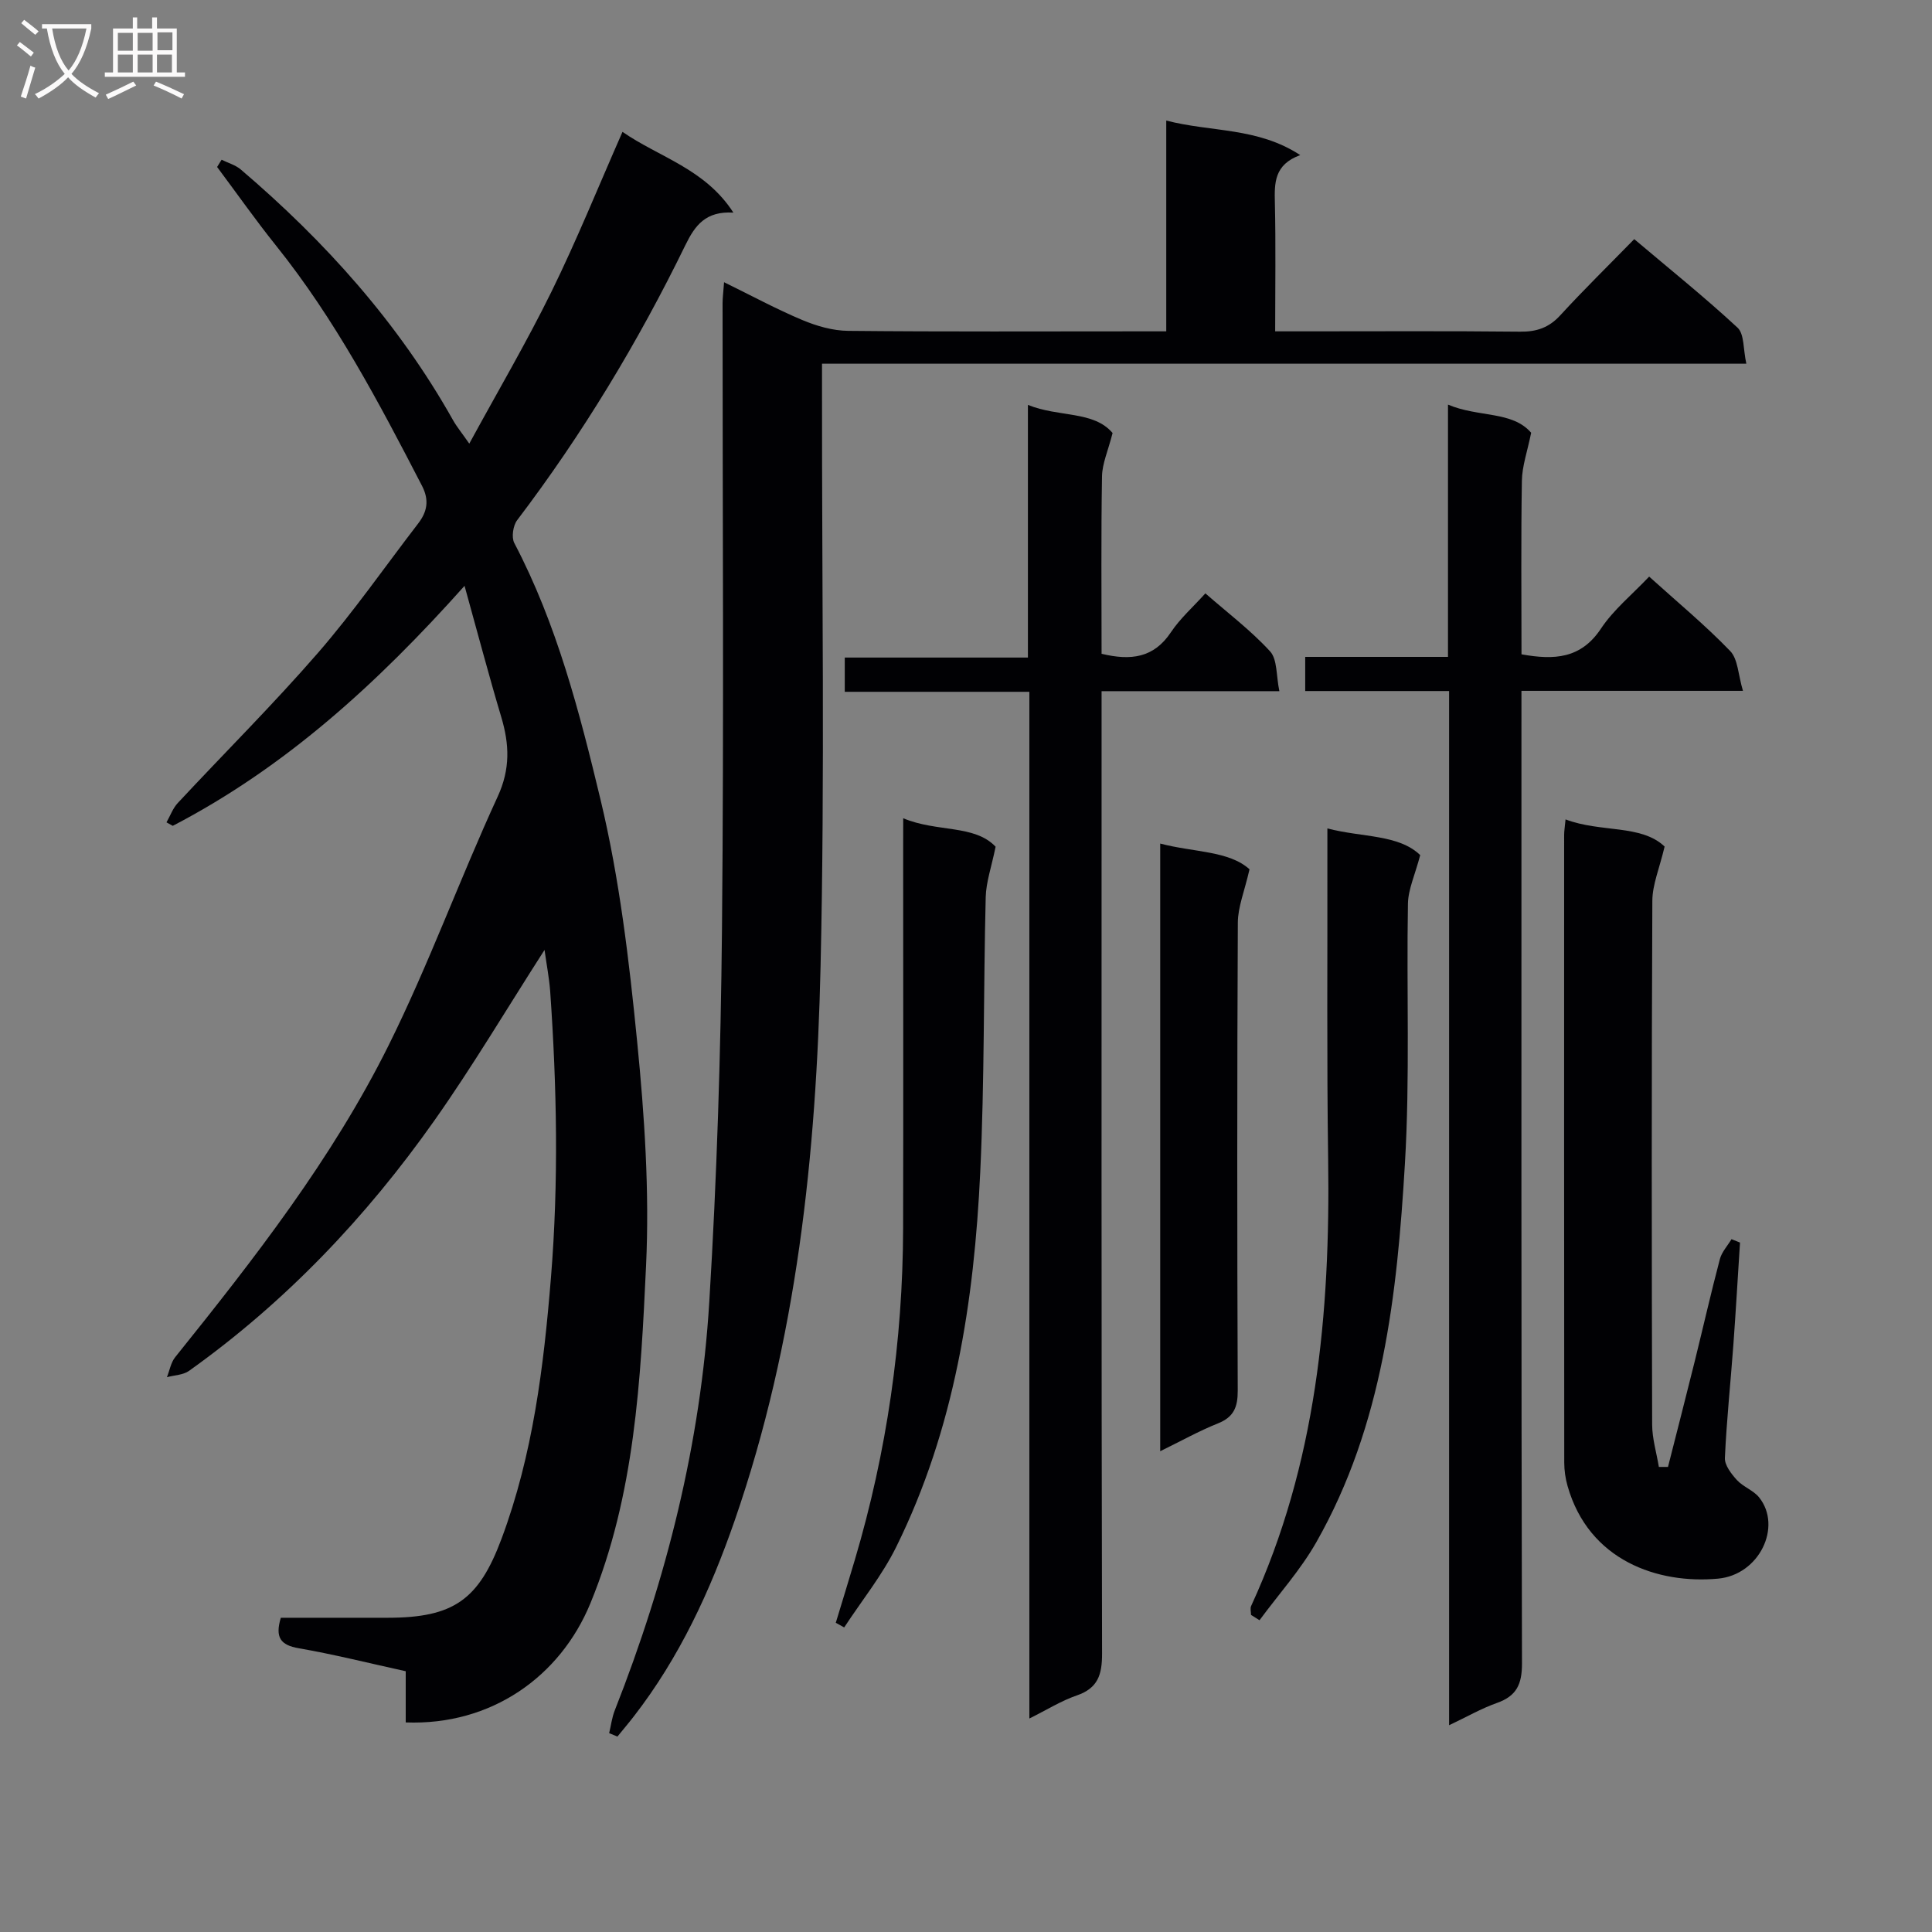
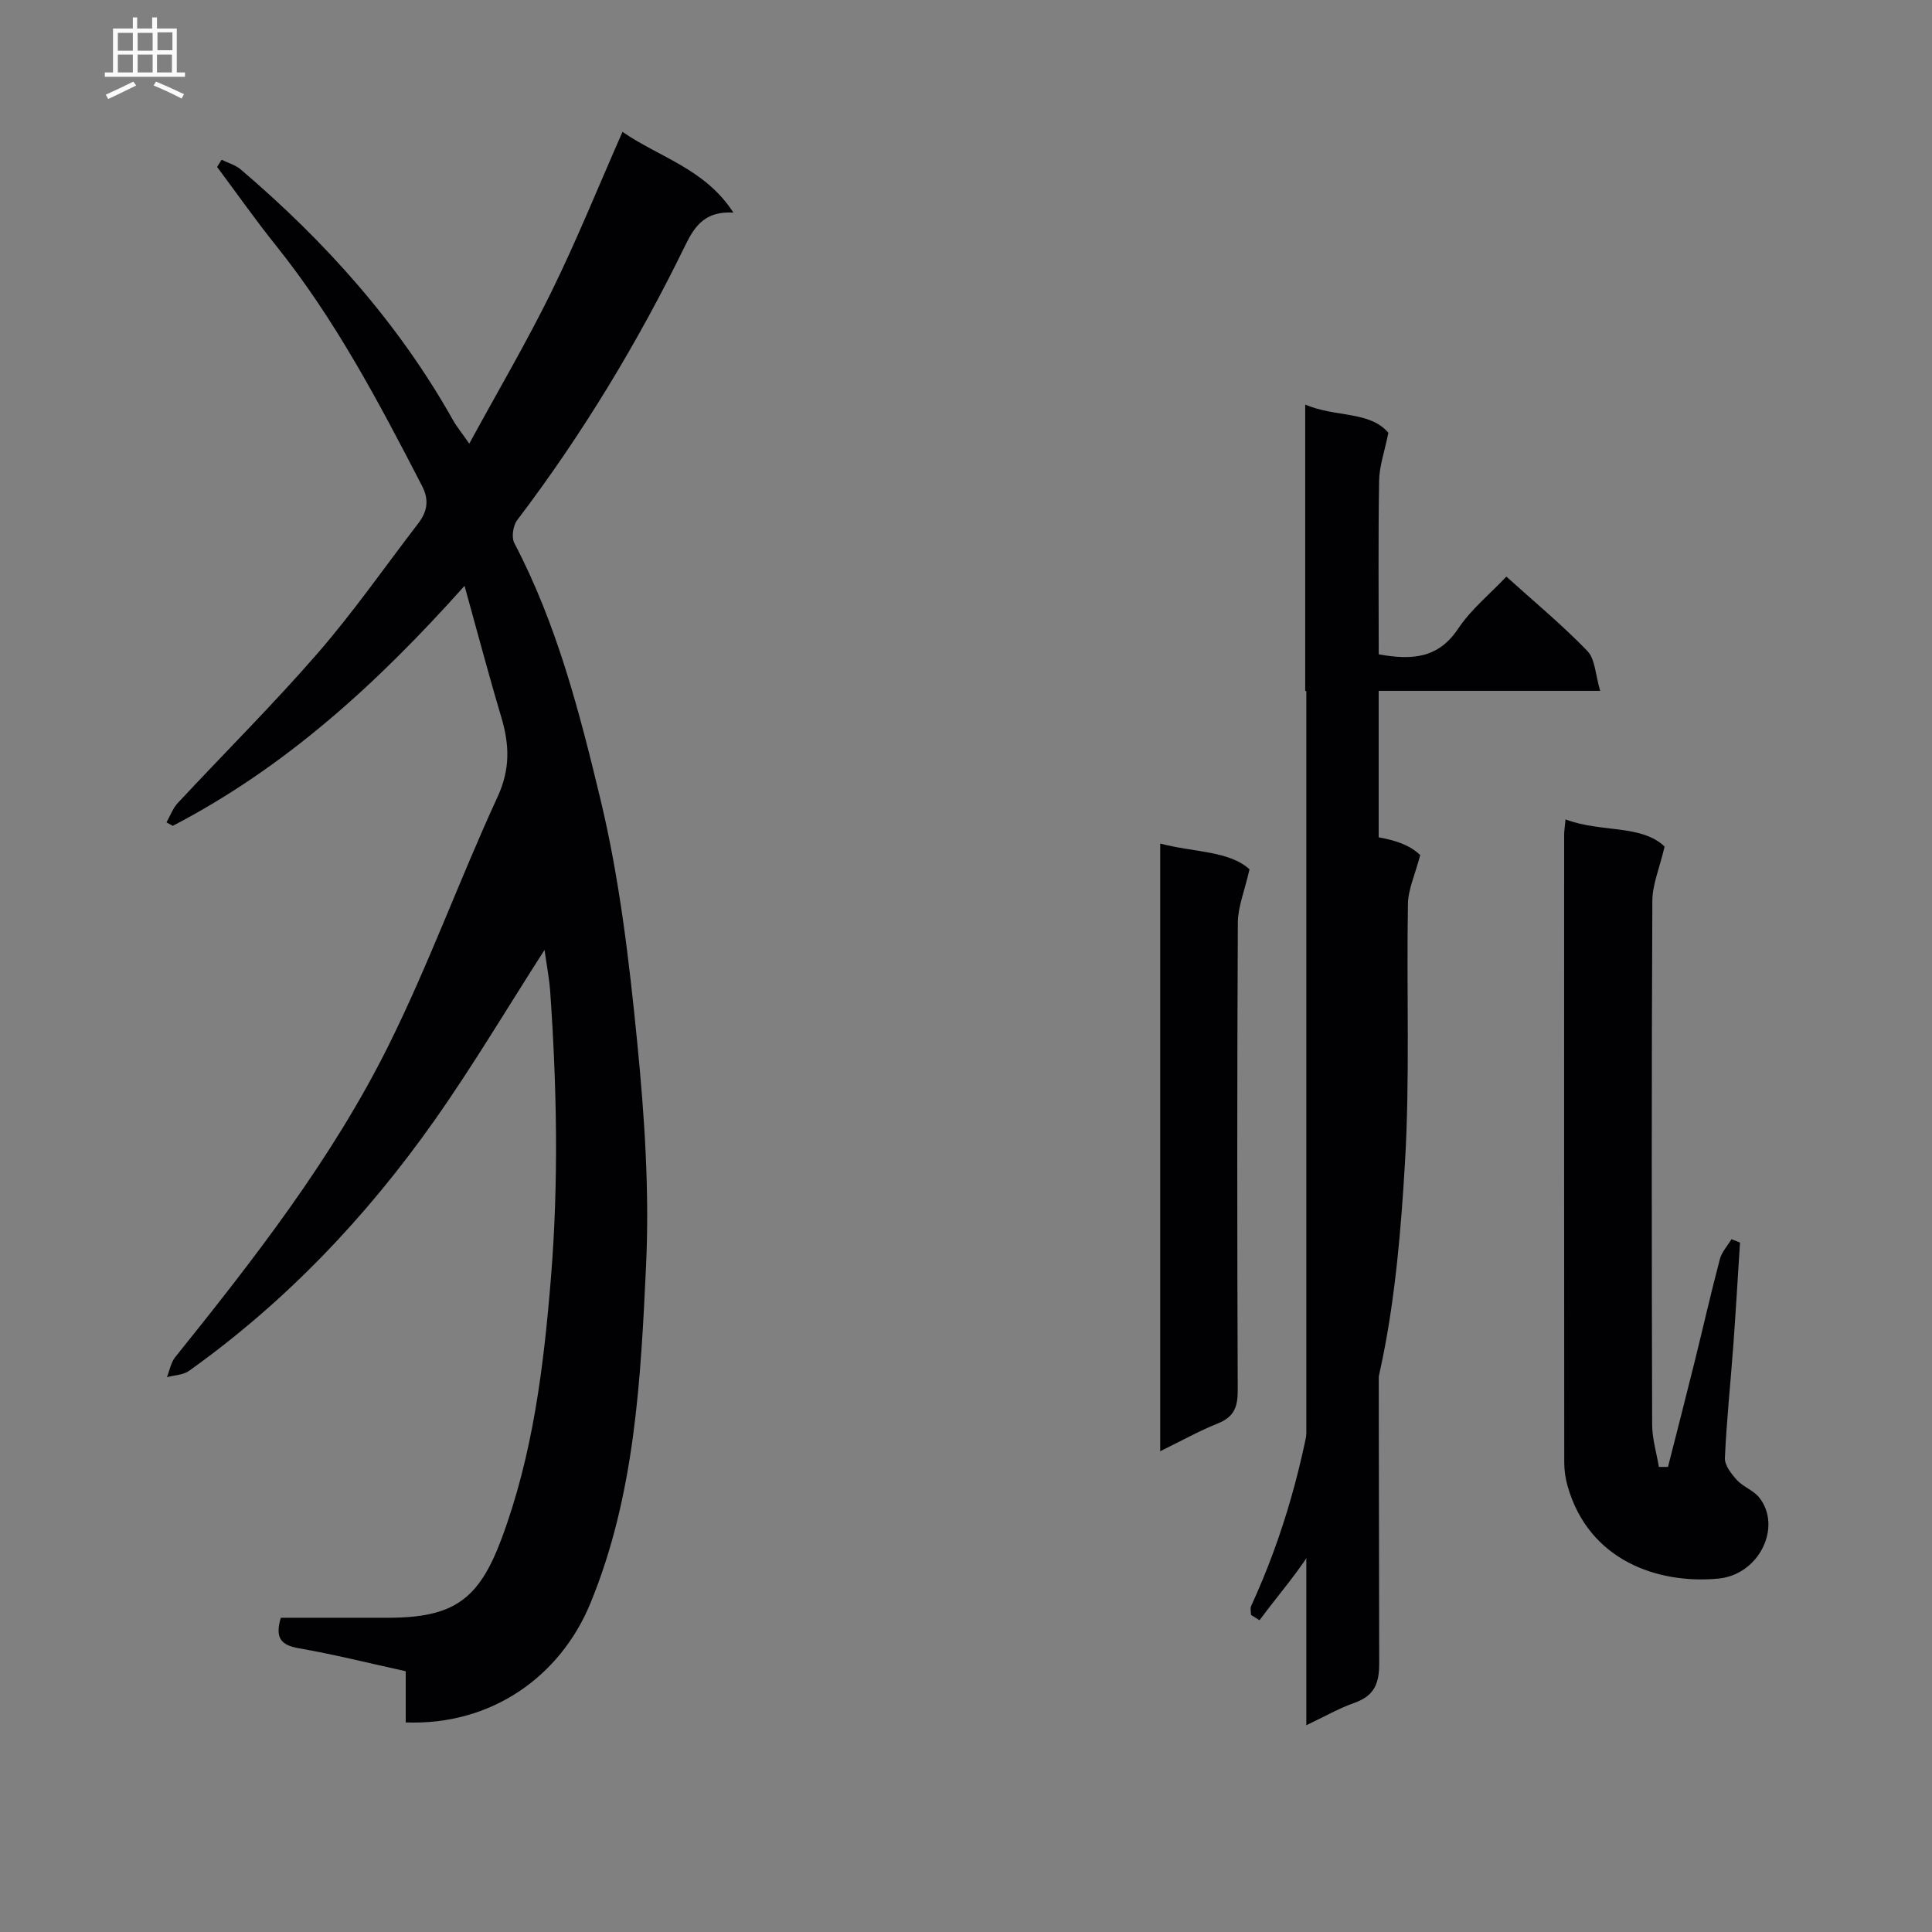
<svg xmlns="http://www.w3.org/2000/svg" enable-background="new 0 0 400 400" viewBox="0 0 400 400">
  <rect x="0" y="0" width="400" height="400" fill="#808080" stroke="none" />
  <g fill="#010104">
    <path d="m112.74 196.67c-7.85 12.22-14.88 24.09-22.81 35.33-14.09 19.98-30.8 37.56-50.79 51.82-1.22.87-3.04.89-4.58 1.31.56-1.39.81-3.02 1.71-4.14 16.38-20.39 32.5-41.06 44.18-64.55 8.33-16.76 14.74-34.47 22.58-51.49 2.65-5.74 2.44-10.84.75-16.5-2.59-8.66-4.89-17.42-7.6-27.16-18.2 20.38-37.21 37.63-60.41 49.69-.43-.24-.87-.48-1.3-.72.77-1.35 1.31-2.91 2.34-4.01 9.65-10.36 19.7-20.35 28.98-31.03 7.41-8.53 13.89-17.87 20.79-26.84 1.87-2.43 2.32-4.82.81-7.76-8.94-17.29-17.99-34.49-30.24-49.77-4.24-5.29-8.14-10.85-12.2-16.28.31-.5.62-1 .93-1.5 1.34.67 2.88 1.09 3.98 2.03 17.47 14.89 32.62 31.76 43.93 51.88.8 1.42 1.86 2.69 3.37 4.87 5.92-10.87 11.87-20.99 17.03-31.49 5.19-10.57 9.61-21.52 14.69-33.06 7.6 5.27 17.09 7.62 22.96 16.72-5.74-.35-7.95 2.65-9.94 6.73-9.79 20.08-21.3 39.13-34.83 56.95-.85 1.12-1.21 3.55-.59 4.73 8.81 16.78 13.51 35.04 17.87 53.19 3.92 16.37 5.91 33.28 7.57 50.08 1.52 15.37 2.56 30.94 1.84 46.33-1.11 23.66-2.3 47.51-11.53 69.93-6.24 15.15-20.5 25.32-38.23 24.65 0-3.42 0-6.87 0-10.6-7.61-1.67-14.84-3.49-22.16-4.76-3.75-.65-4.93-2.22-3.7-6.31h22.16c13.63-.01 18.82-3.74 23.52-16.31 6.53-17.47 8.75-35.7 10.25-54.13 1.61-19.78 1.22-39.52-.16-59.26-.21-2.76-.74-5.49-1.17-8.57z" />
-     <path d="m126.12 358.83c.38-1.57.57-3.22 1.16-4.71 10.73-27.22 17.79-55.38 19.57-84.58 1.57-25.71 2.38-51.49 2.63-77.25.41-43.15.11-86.31.12-129.47 0-1.15.16-2.29.31-4.39 5.68 2.78 10.84 5.58 16.23 7.84 2.96 1.24 6.29 2.2 9.47 2.23 19.99.2 39.99.1 59.99.1h5.86c0-14.68 0-28.77 0-43.64 9.36 2.43 18.86 1.35 27.74 7.15-5.42 1.98-5.35 5.79-5.25 9.9.2 8.64.06 17.29.06 26.59h6.2c14.83 0 29.66-.09 44.49.07 3.42.04 5.97-.81 8.33-3.38 4.83-5.27 9.95-10.28 15.32-15.78 7.38 6.24 14.61 12.04 21.39 18.33 1.42 1.32 1.15 4.45 1.82 7.46-64.12 0-127.35 0-191.37 0v6.29c-.04 39.49.6 79-.3 118.47-.89 38.93-4.9 77.57-17.78 114.74-5.04 14.53-11.42 28.36-20.91 40.59-1.09 1.41-2.25 2.77-3.37 4.15-.59-.24-1.15-.48-1.71-.71z" />
-     <path d="m270.23 143.07c0-2.74 0-4.69 0-7.07h29.56c0-17.49 0-34.55 0-52.23 6.31 2.68 13.31 1.27 17.22 5.83-.79 3.89-1.87 6.9-1.92 9.92-.2 11.95-.08 23.91-.08 35.95 6.79 1.22 12.3.92 16.45-5.32 2.62-3.94 6.47-7.06 9.98-10.77 5.81 5.25 11.59 10.03 16.77 15.4 1.63 1.69 1.65 4.92 2.65 8.25-15.88 0-30.62 0-45.86 0v6.4c0 64.99-.05 129.97.11 194.96.01 4.33-1.12 6.75-5.19 8.19-3.23 1.14-6.26 2.89-9.9 4.61 0-71.52 0-142.43 0-214.12-10.19 0-20.04 0-29.79 0z" />
-     <path d="m228.07 143.1v6.34c0 64.3-.05 128.6.1 192.91.01 4.38-.85 7.17-5.25 8.68-3.23 1.11-6.19 2.98-9.8 4.77 0-71.11 0-141.52 0-212.57-12.85 0-25.39 0-38.22 0 0-2.57 0-4.5 0-7.09h37.92c0-17.57 0-34.49 0-52.31 6.44 2.61 13.58 1.17 17.53 5.82-.94 3.69-2.14 6.31-2.19 8.95-.21 12.28-.09 24.56-.09 36.76 6.1 1.47 10.82.84 14.35-4.45 1.91-2.87 4.59-5.23 7.14-8.06 4.58 4.01 9.39 7.64 13.39 12 1.54 1.68 1.25 5.03 1.93 8.25-12.78 0-24.53 0-36.81 0z" />
+     <path d="m270.23 143.07c0-2.74 0-4.69 0-7.07c0-17.49 0-34.55 0-52.23 6.31 2.68 13.31 1.27 17.22 5.83-.79 3.89-1.87 6.9-1.92 9.92-.2 11.95-.08 23.91-.08 35.95 6.79 1.22 12.3.92 16.45-5.32 2.62-3.94 6.47-7.06 9.98-10.77 5.81 5.25 11.59 10.03 16.77 15.4 1.63 1.69 1.65 4.92 2.65 8.25-15.88 0-30.62 0-45.86 0v6.4c0 64.99-.05 129.97.11 194.96.01 4.33-1.12 6.75-5.19 8.19-3.23 1.14-6.26 2.89-9.9 4.61 0-71.52 0-142.43 0-214.12-10.19 0-20.04 0-29.79 0z" />
    <path d="m344.64 175.27c-1.07 4.53-2.53 7.88-2.54 11.24-.17 36.15-.14 72.29-.04 108.44.01 2.92.91 5.84 1.39 8.76h1.89c1.84-7.27 3.72-14.52 5.52-21.8 1.75-7.07 3.36-14.18 5.22-21.22.39-1.48 1.59-2.76 2.41-4.13.59.23 1.17.47 1.76.7-.46 7.08-.86 14.16-1.38 21.24-.57 7.79-1.4 15.56-1.75 23.35-.07 1.51 1.34 3.31 2.49 4.58 1.3 1.42 3.44 2.13 4.62 3.62 4.78 6.02.04 16-8.52 16.79-12.43 1.15-26.76-3.7-31.16-19.17-.45-1.57-.69-3.26-.69-4.89-.04-43.31-.03-86.62-.02-129.92 0-.81.14-1.62.29-3.21 7.34 2.78 15.66.99 20.51 5.62z" />
-     <path d="m187 169.41c7.05 2.95 14.7 1.25 19.13 5.89-.84 4.15-1.97 7.29-2.05 10.46-.47 18.96-.24 37.94-1.13 56.87-1.26 26.84-5.32 53.22-17.4 77.65-2.91 5.89-7.14 11.12-10.77 16.66-.58-.32-1.16-.64-1.74-.96 1.31-4.33 2.65-8.65 3.93-12.98 6.65-22.41 9.95-45.33 10.01-68.69.06-26.14.01-52.28.01-78.43.01-1.81.01-3.63.01-6.47z" />
    <path d="m259.01 334.35c0-.62-.21-1.34.03-1.86 13.53-29.39 16.4-60.59 15.94-92.42-.3-20.8-.12-41.61-.16-62.41 0-1.81 0-3.62 0-6.14 7.23 1.89 14.72 1.19 19.22 5.52-1.09 4.13-2.48 7.07-2.54 10.03-.32 17.97.44 35.99-.63 53.9-1.61 27.06-4.55 54.06-18.33 78.31-3.27 5.76-7.81 10.8-11.77 16.17-.57-.37-1.16-.74-1.76-1.1z" />
    <path d="m240.21 174.65c6.93 1.83 14.24 1.47 18.49 5.33-1.05 4.58-2.41 7.81-2.42 11.05-.16 32.29-.15 64.58-.02 96.87.01 3.42-.8 5.48-4.1 6.8-3.93 1.57-7.65 3.66-11.95 5.76 0-42.22 0-83.73 0-125.81z" />
  </g>
-   <path d="m6.4 11.7c-1-.8-1.9-1.6-2.9-2.3l.6-.7c.9.7 1.9 1.4 2.9 2.2zm-2.1 8.3c.7-2.1 1.4-4.2 2-6.4.2.1.6.3 1 .4-.7 2.3-1.3 4.4-1.9 6.4zm3-12.8c-1.1-.9-2.1-1.7-2.9-2.4l.6-.7c1 .8 2 1.5 3 2.4zm1.4-1.3v-.9h10.2v.9c-.9 4.2-2.3 7.3-4.1 9.4 1.3 1.4 3.2 2.7 5.7 4-.2.2-.4.5-.7.9-2.5-1.4-4.4-2.7-5.7-4.2-1.4 1.5-3.5 3-6.1 4.4 0 0 0 0-.1-.1-.3-.4-.5-.7-.7-.8 2.7-1.3 4.7-2.8 6.2-4.2-1.8-2.2-3-5.3-3.7-9.4zm9.2 0h-7.1c.6 3.8 1.7 6.7 3.4 8.7 1.7-2 2.9-4.8 3.7-8.7z" fill="#fbfafa" />
  <path d="m31.6 3.6h.9v2.3h4.1v9.1h1.7v.9h-16.6v-.9h1.7v-9.1h4.1v-2.3h.9v2.3h3.1v-2.3zm-4 13.3.6.8c-1.9.9-3.8 1.9-5.8 2.8-.2-.3-.3-.6-.5-.9 2-.9 3.9-1.8 5.7-2.7zm-3.2-10.1v3.7h3.1v-3.7zm0 4.5v3.7h3.1v-3.7zm4.1-4.5v3.7h3.1v-3.7zm0 4.5v3.7h3.1v-3.7zm9.1 9.1c-2.1-1.1-4.1-2-5.8-2.7l.5-.8c2.2.9 4.1 1.8 5.8 2.6zm-1.9-13.7h-3.1v3.7h3.1v-3.6zm-3.2 4.6v3.7h3.1v-3.7z" fill="#fbfafa" />
</svg>